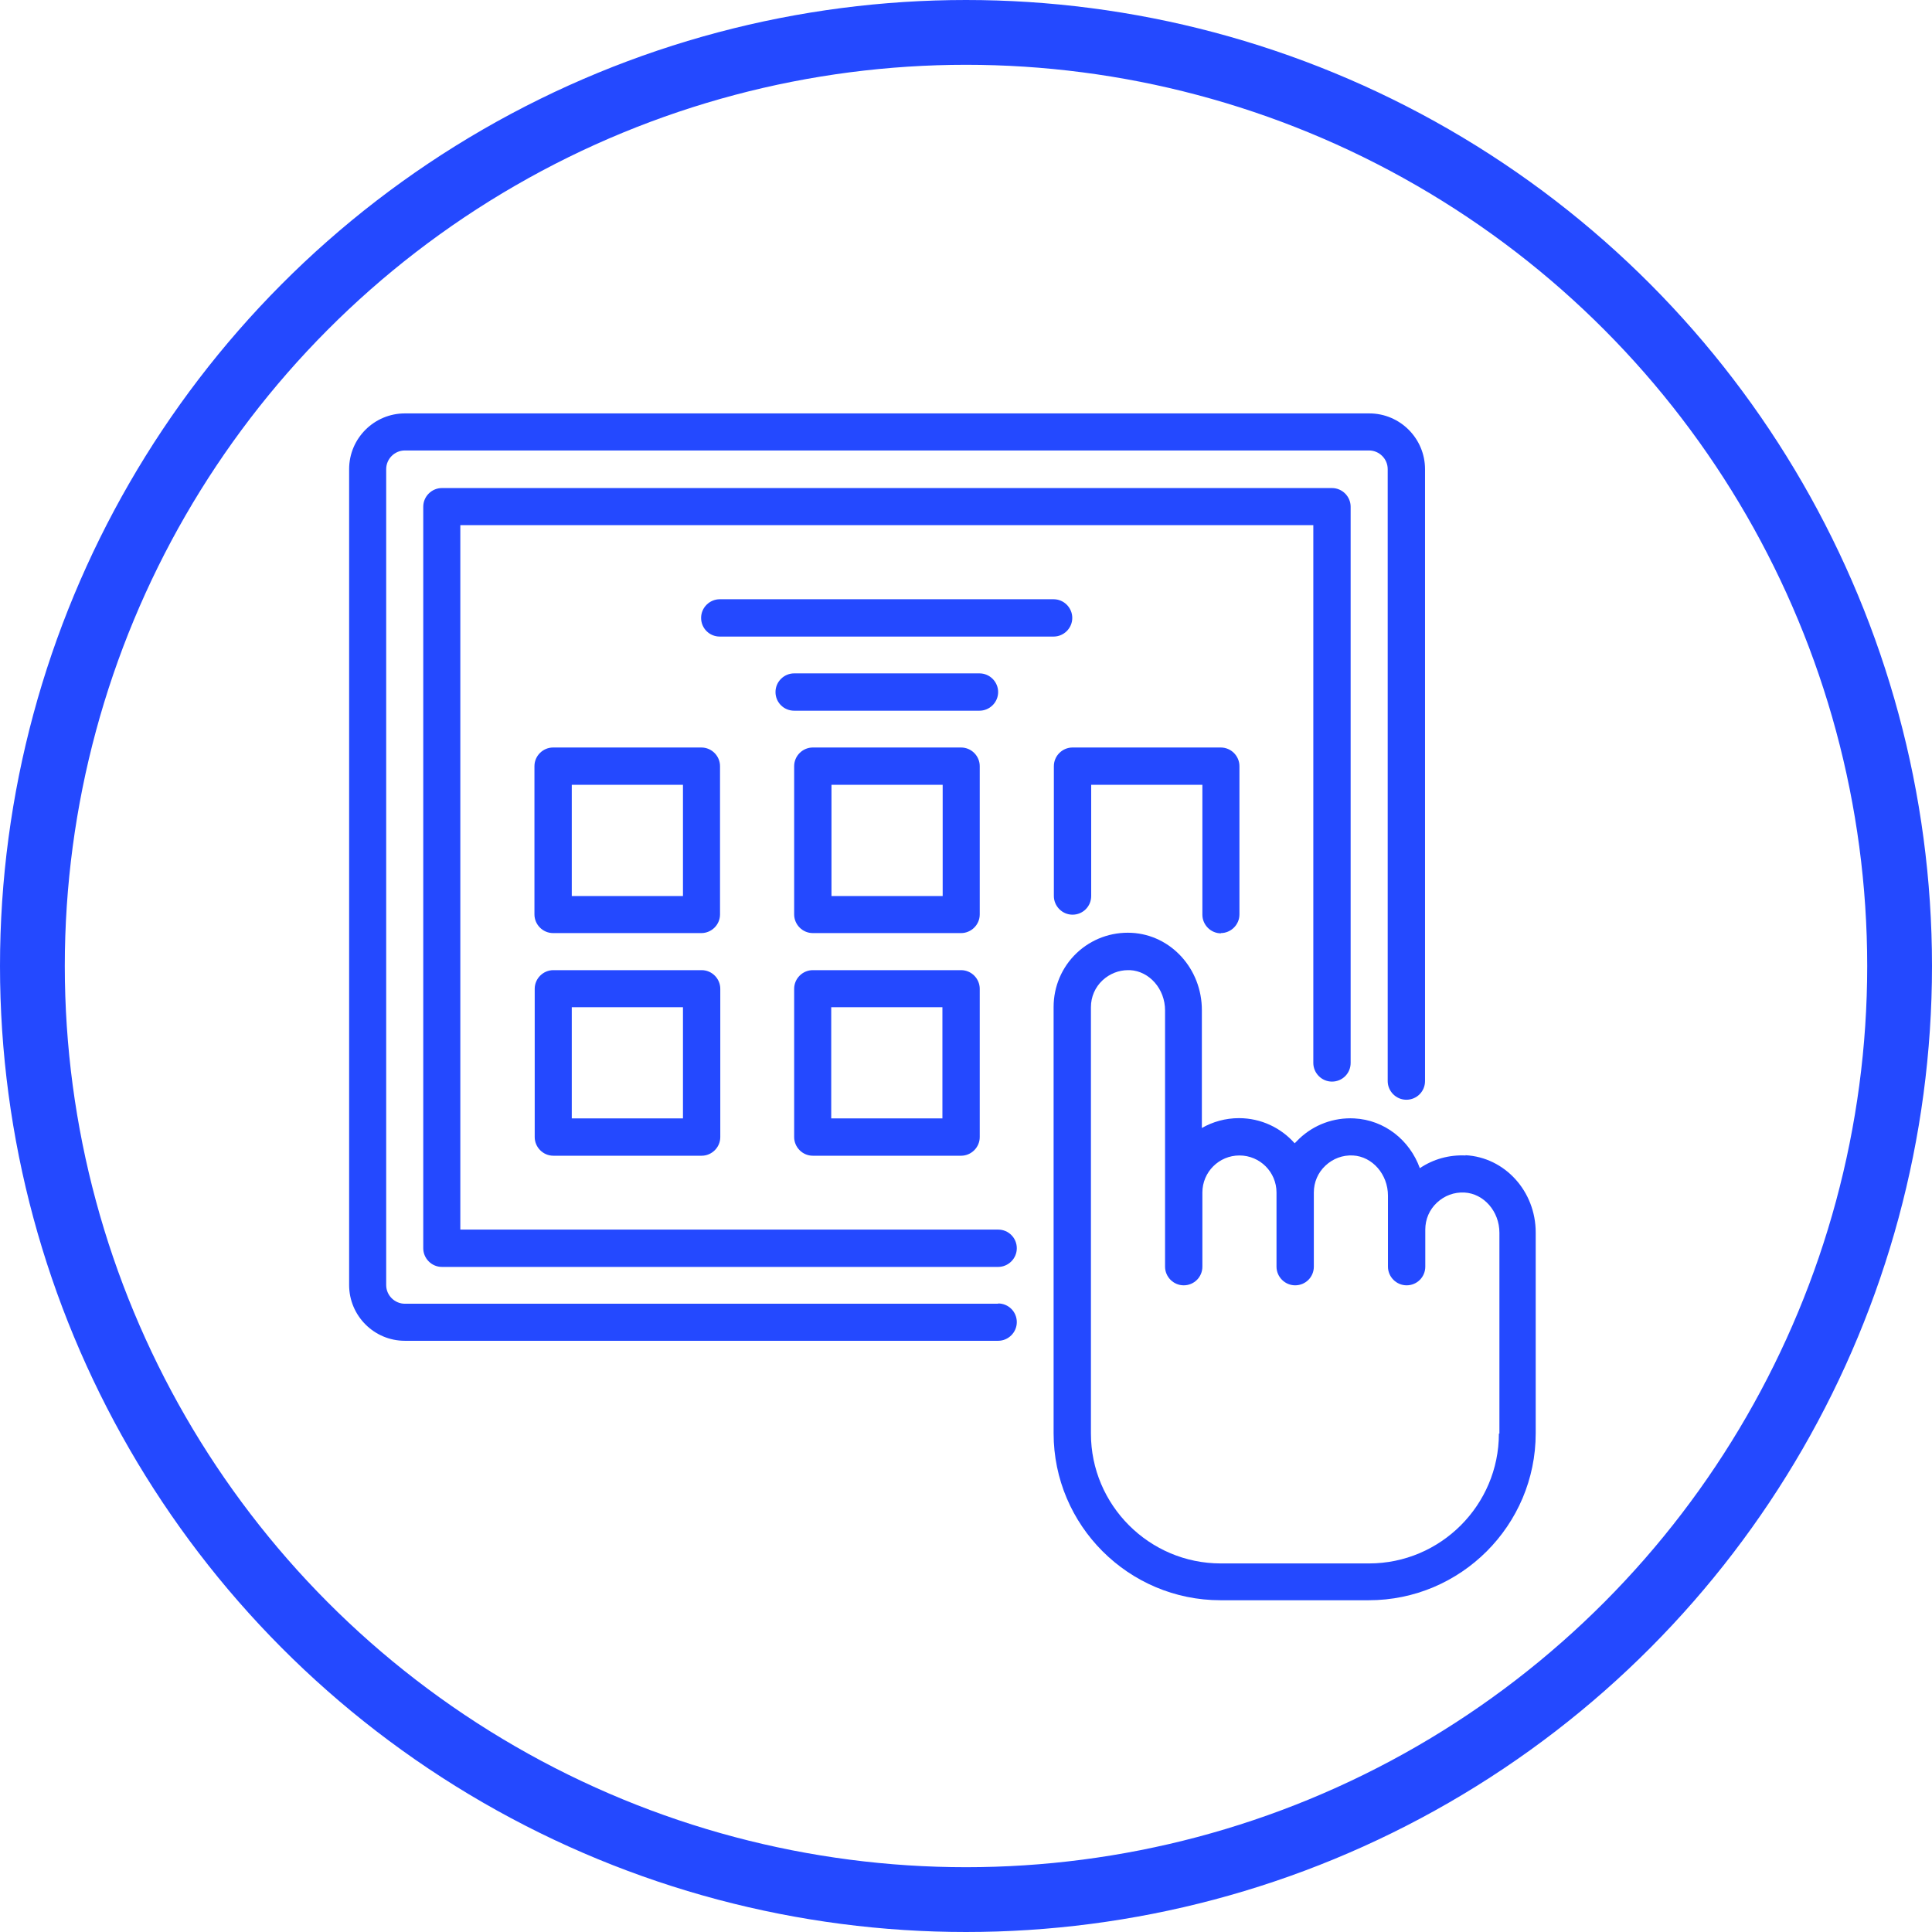
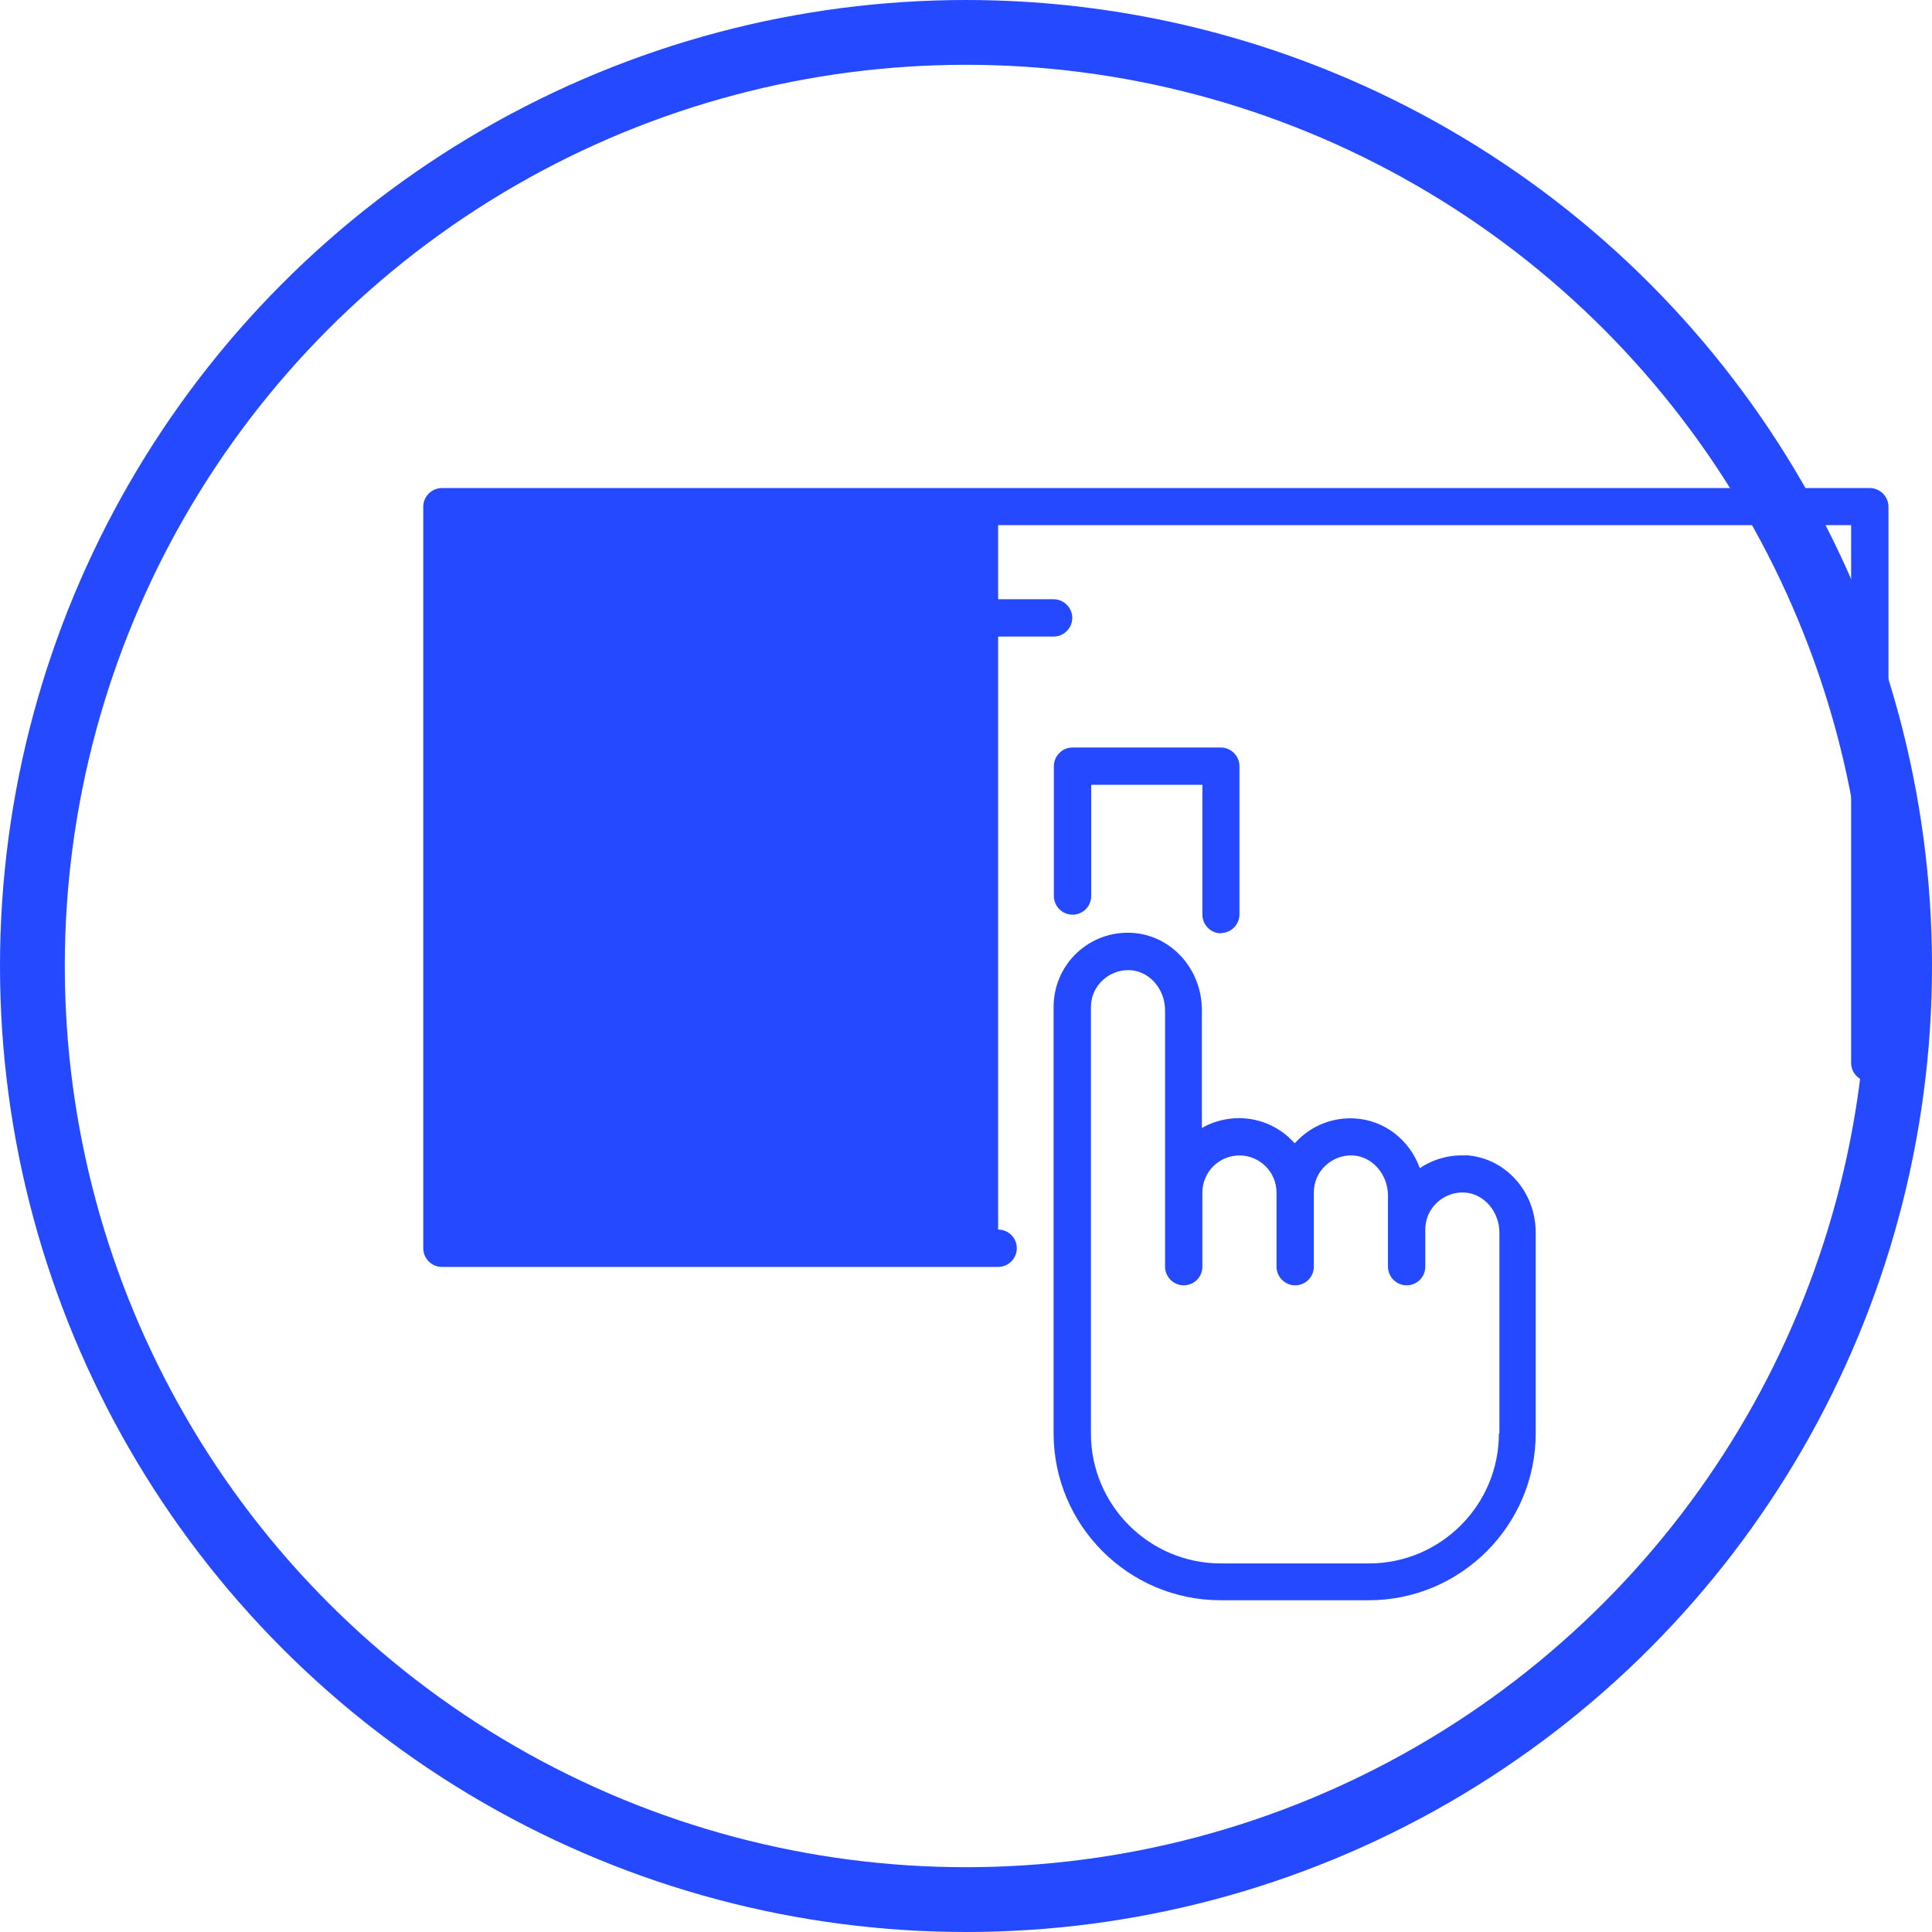
<svg xmlns="http://www.w3.org/2000/svg" id="Layer_2" viewBox="0 0 74.54 74.54">
  <defs>
    <style>.cls-1{fill:none;stroke:#2449ff;stroke-linecap:round;stroke-linejoin:round;stroke-width:2.5px;}.cls-2{fill:#2449ff;stroke-width:0px;}</style>
  </defs>
  <g id="Layer_1-2">
    <path class="cls-2" d="m56.55,44.58c-.64-.03-1.25.14-1.77.49-.39-1.08-1.36-1.86-2.53-1.92-.79-.04-1.55.24-2.12.78-.06.06-.12.12-.18.18-.52-.59-1.29-.97-2.15-.97-.52,0-1.01.14-1.43.38v-4.55c0-1.59-1.19-2.9-2.71-2.98-.79-.04-1.55.24-2.12.78-.57.54-.89,1.29-.89,2.08v16.45c0,3.55,2.89,6.44,6.44,6.44h5.72c3.55,0,6.44-2.89,6.44-6.44v-7.75c0-1.59-1.19-2.9-2.71-2.98h0Zm1.28,10.73c0,2.76-2.25,5.01-5.01,5.01h-5.72c-2.76,0-5.01-2.25-5.01-5.01v-16.45c0-.4.16-.77.45-1.04.27-.25.62-.39.98-.39.03,0,.05,0,.08,0,.75.04,1.35.73,1.35,1.55v9.89c0,.39.32.72.72.72s.72-.32.72-.72v-2.86c0-.79.64-1.43,1.43-1.43s1.43.64,1.43,1.43v2.86c0,.39.32.72.72.72s.72-.32.72-.72v-2.86c0-.4.16-.77.45-1.04.29-.27.66-.41,1.06-.39.75.04,1.35.73,1.35,1.55v2.74c0,.39.32.72.72.72s.72-.32.72-.72v-1.43c0-.4.16-.77.45-1.04.29-.27.66-.41,1.06-.39.75.04,1.35.73,1.35,1.55v7.75Z" />
-     <path class="cls-2" d="m38.51,50.3H15.62c-.39,0-.72-.32-.72-.72v-31.48c0-.39.32-.72.72-.72h37.2c.39,0,.72.32.72.72v23.61c0,.39.32.72.72.72s.72-.32.72-.72v-23.61c0-1.18-.96-2.15-2.15-2.15H15.62c-1.18,0-2.15.96-2.15,2.15v31.48c0,1.18.96,2.15,2.15,2.15h22.89c.39,0,.72-.32.72-.72s-.32-.72-.72-.72Z" />
-     <path class="cls-2" d="m38.51,47.44h-20.75v-27.18h32.91v20.75c0,.39.32.72.72.72s.72-.32.72-.72v-21.46c0-.39-.32-.72-.72-.72H17.05c-.39,0-.72.32-.72.72v28.61c0,.39.32.72.72.72h21.46c.39,0,.72-.32.72-.72s-.32-.72-.72-.72Z" />
-     <path class="cls-2" d="m38.51,26.7c0-.39-.32-.72-.72-.72h-7.15c-.39,0-.72.32-.72.72s.32.72.72.72h7.15c.39,0,.72-.32.72-.72Z" />
+     <path class="cls-2" d="m38.51,47.44v-27.18h32.91v20.75c0,.39.32.72.72.72s.72-.32.72-.72v-21.46c0-.39-.32-.72-.72-.72H17.05c-.39,0-.72.32-.72.72v28.61c0,.39.32.72.72.72h21.46c.39,0,.72-.32.72-.72s-.32-.72-.72-.72Z" />
    <path class="cls-2" d="m41.37,23.84c0-.39-.32-.72-.72-.72h-12.88c-.39,0-.72.32-.72.72s.32.72.72.72h12.88c.39,0,.72-.32.72-.72Z" />
    <path class="cls-2" d="m27.78,29.56c0-.39-.32-.72-.72-.72h-5.72c-.39,0-.72.32-.72.72v5.72c0,.39.32.72.72.72h5.72c.39,0,.72-.32.72-.72v-5.72Zm-1.43,5.01h-4.29v-4.29h4.29v4.29Z" />
-     <path class="cls-2" d="m27.07,37.43h-5.72c-.39,0-.72.32-.72.72v5.72c0,.39.32.72.72.72h5.72c.39,0,.72-.32.72-.72v-5.72c0-.39-.32-.72-.72-.72Zm-.72,5.72h-4.29v-4.29h4.29v4.29Z" />
    <path class="cls-2" d="m37.8,29.56c0-.39-.32-.72-.72-.72h-5.72c-.39,0-.72.32-.72.72v5.72c0,.39.32.72.72.72h5.72c.39,0,.72-.32.72-.72v-5.72Zm-1.43,5.01h-4.29v-4.29h4.29v4.29Z" />
    <path class="cls-2" d="m37.08,37.43h-5.72c-.39,0-.72.32-.72.72v5.72c0,.39.32.72.72.72h5.72c.39,0,.72-.32.72-.72v-5.72c0-.39-.32-.72-.72-.72Zm-.72,5.72h-4.29v-4.29h4.29v4.29Z" />
    <path class="cls-2" d="m47.1,36c.39,0,.72-.32.72-.72v-5.72c0-.39-.32-.72-.72-.72h-5.72c-.39,0-.72.32-.72.72v5.01c0,.39.32.72.72.72s.72-.32.72-.72v-4.29h4.29v5.01c0,.39.32.72.72.72Z" />
    <circle class="cls-1" cx="37.27" cy="37.27" r="36.02" />
  </g>
</svg>